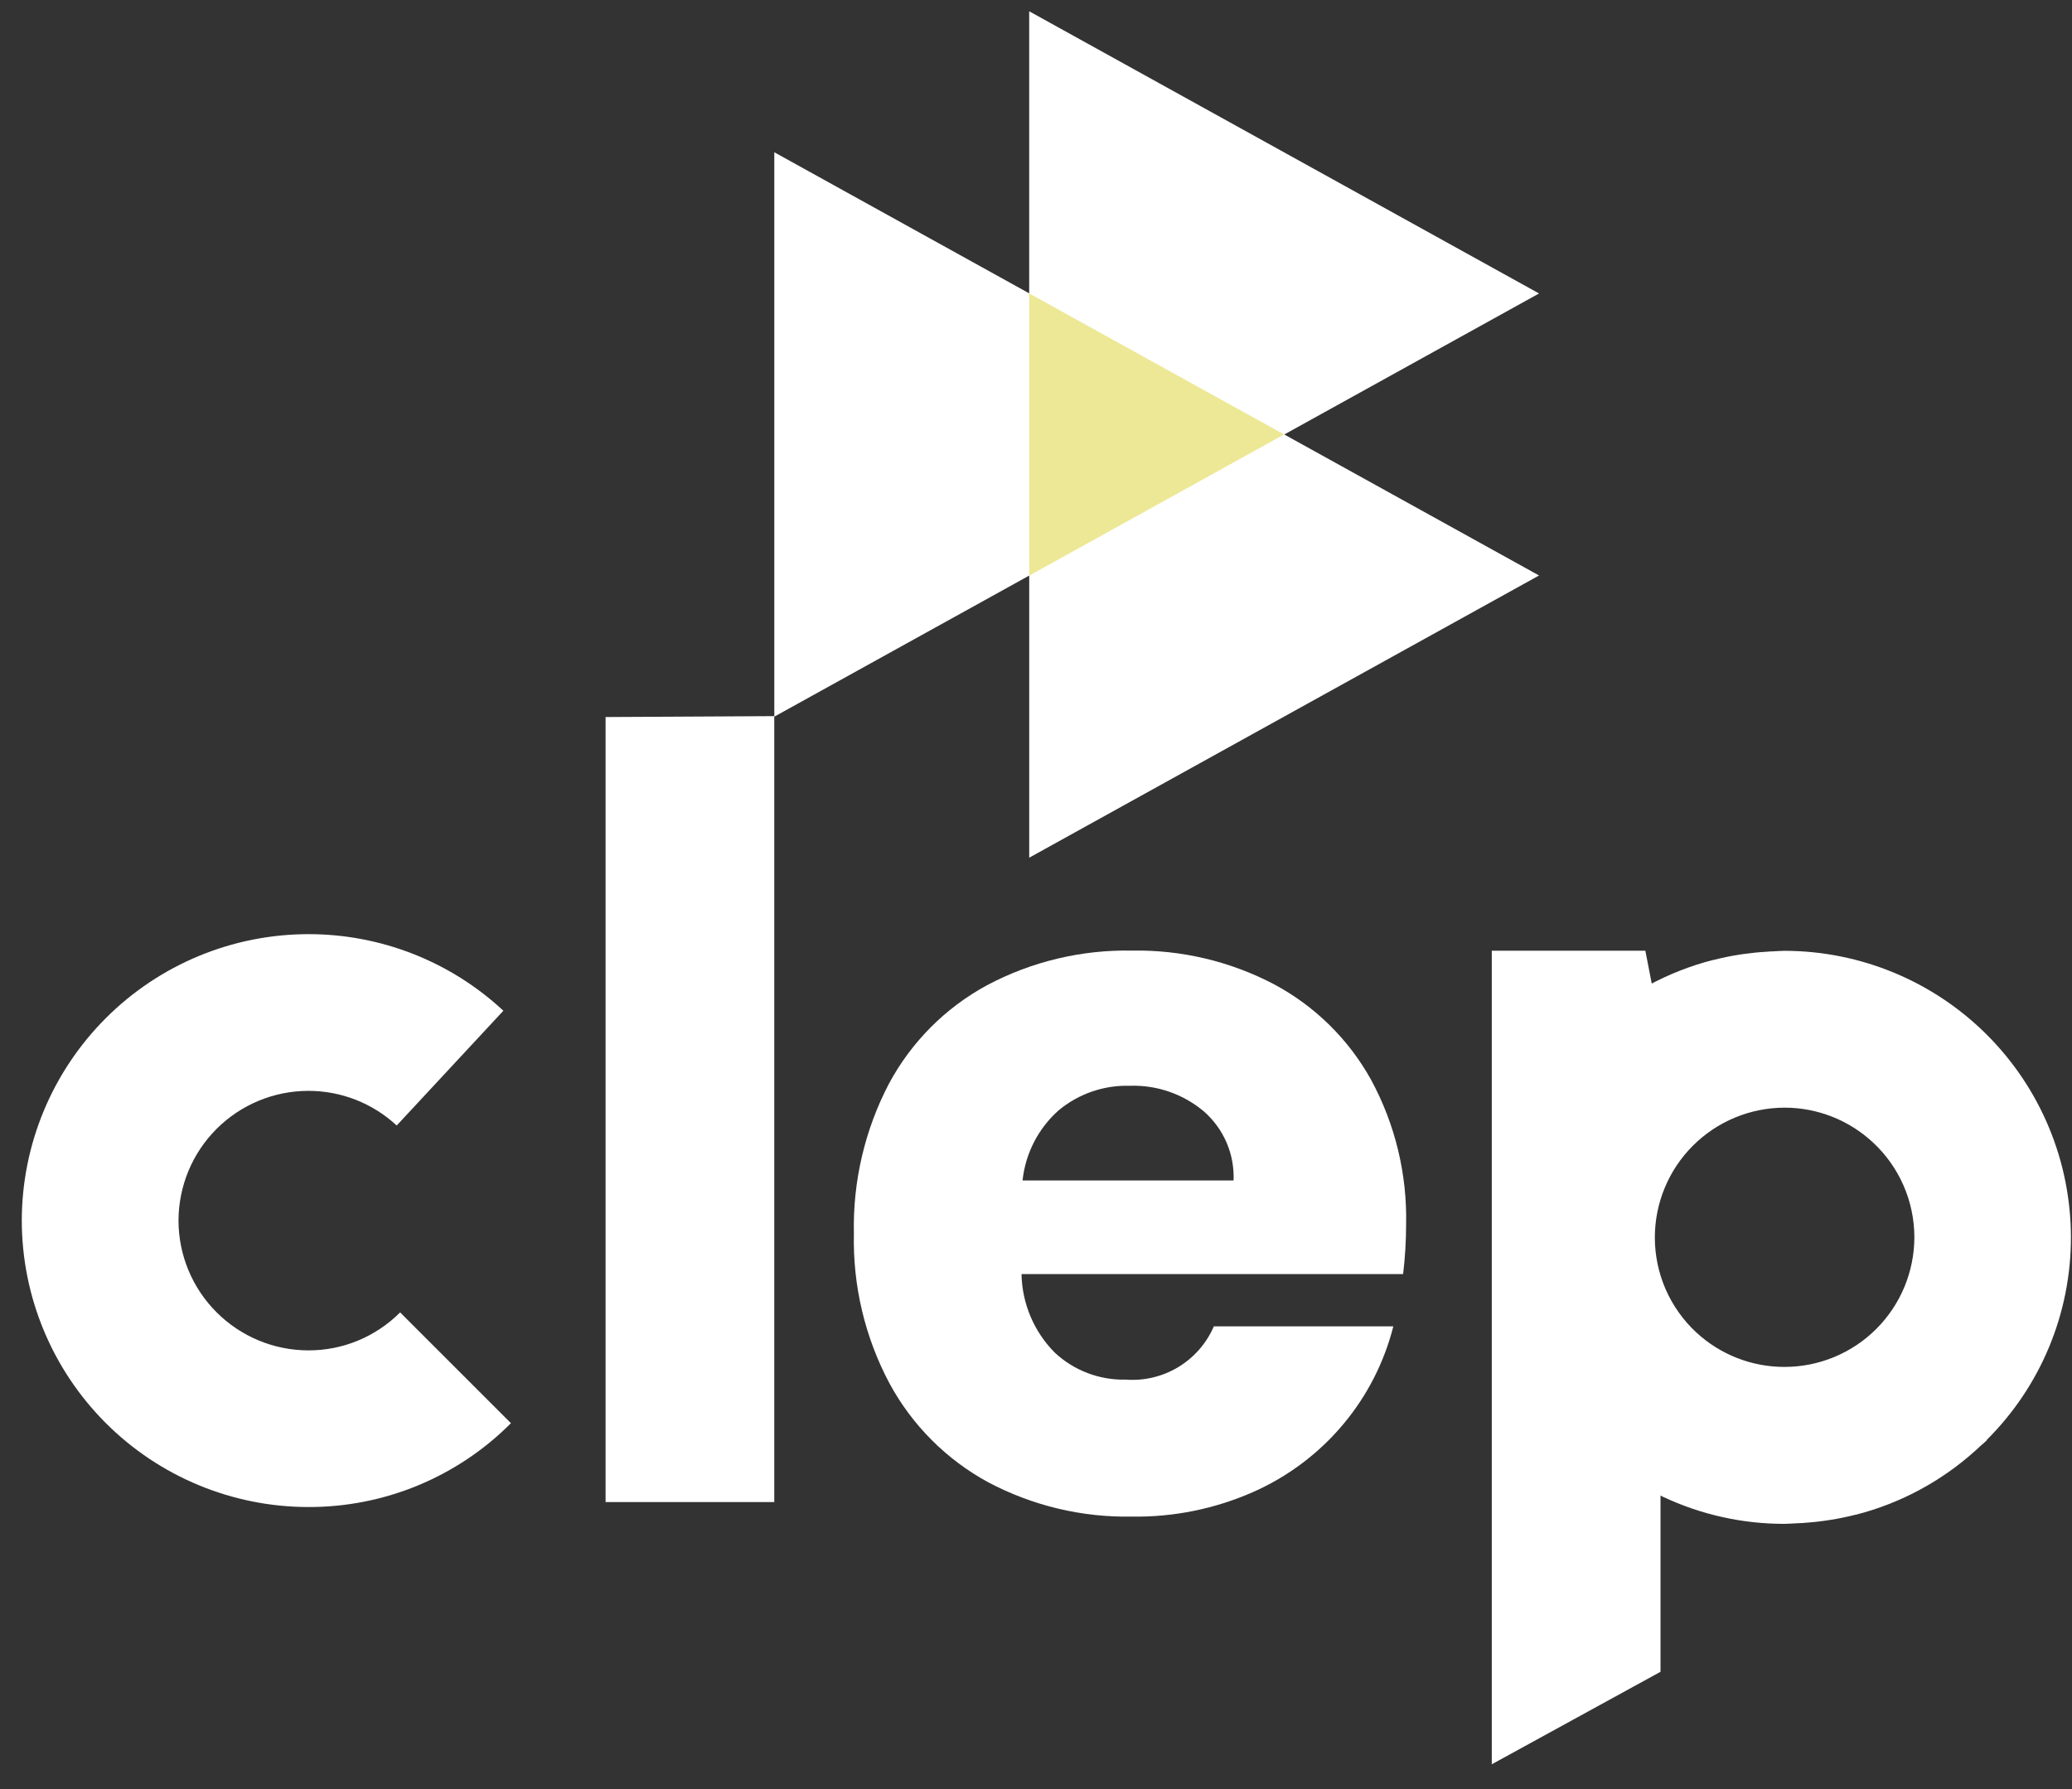
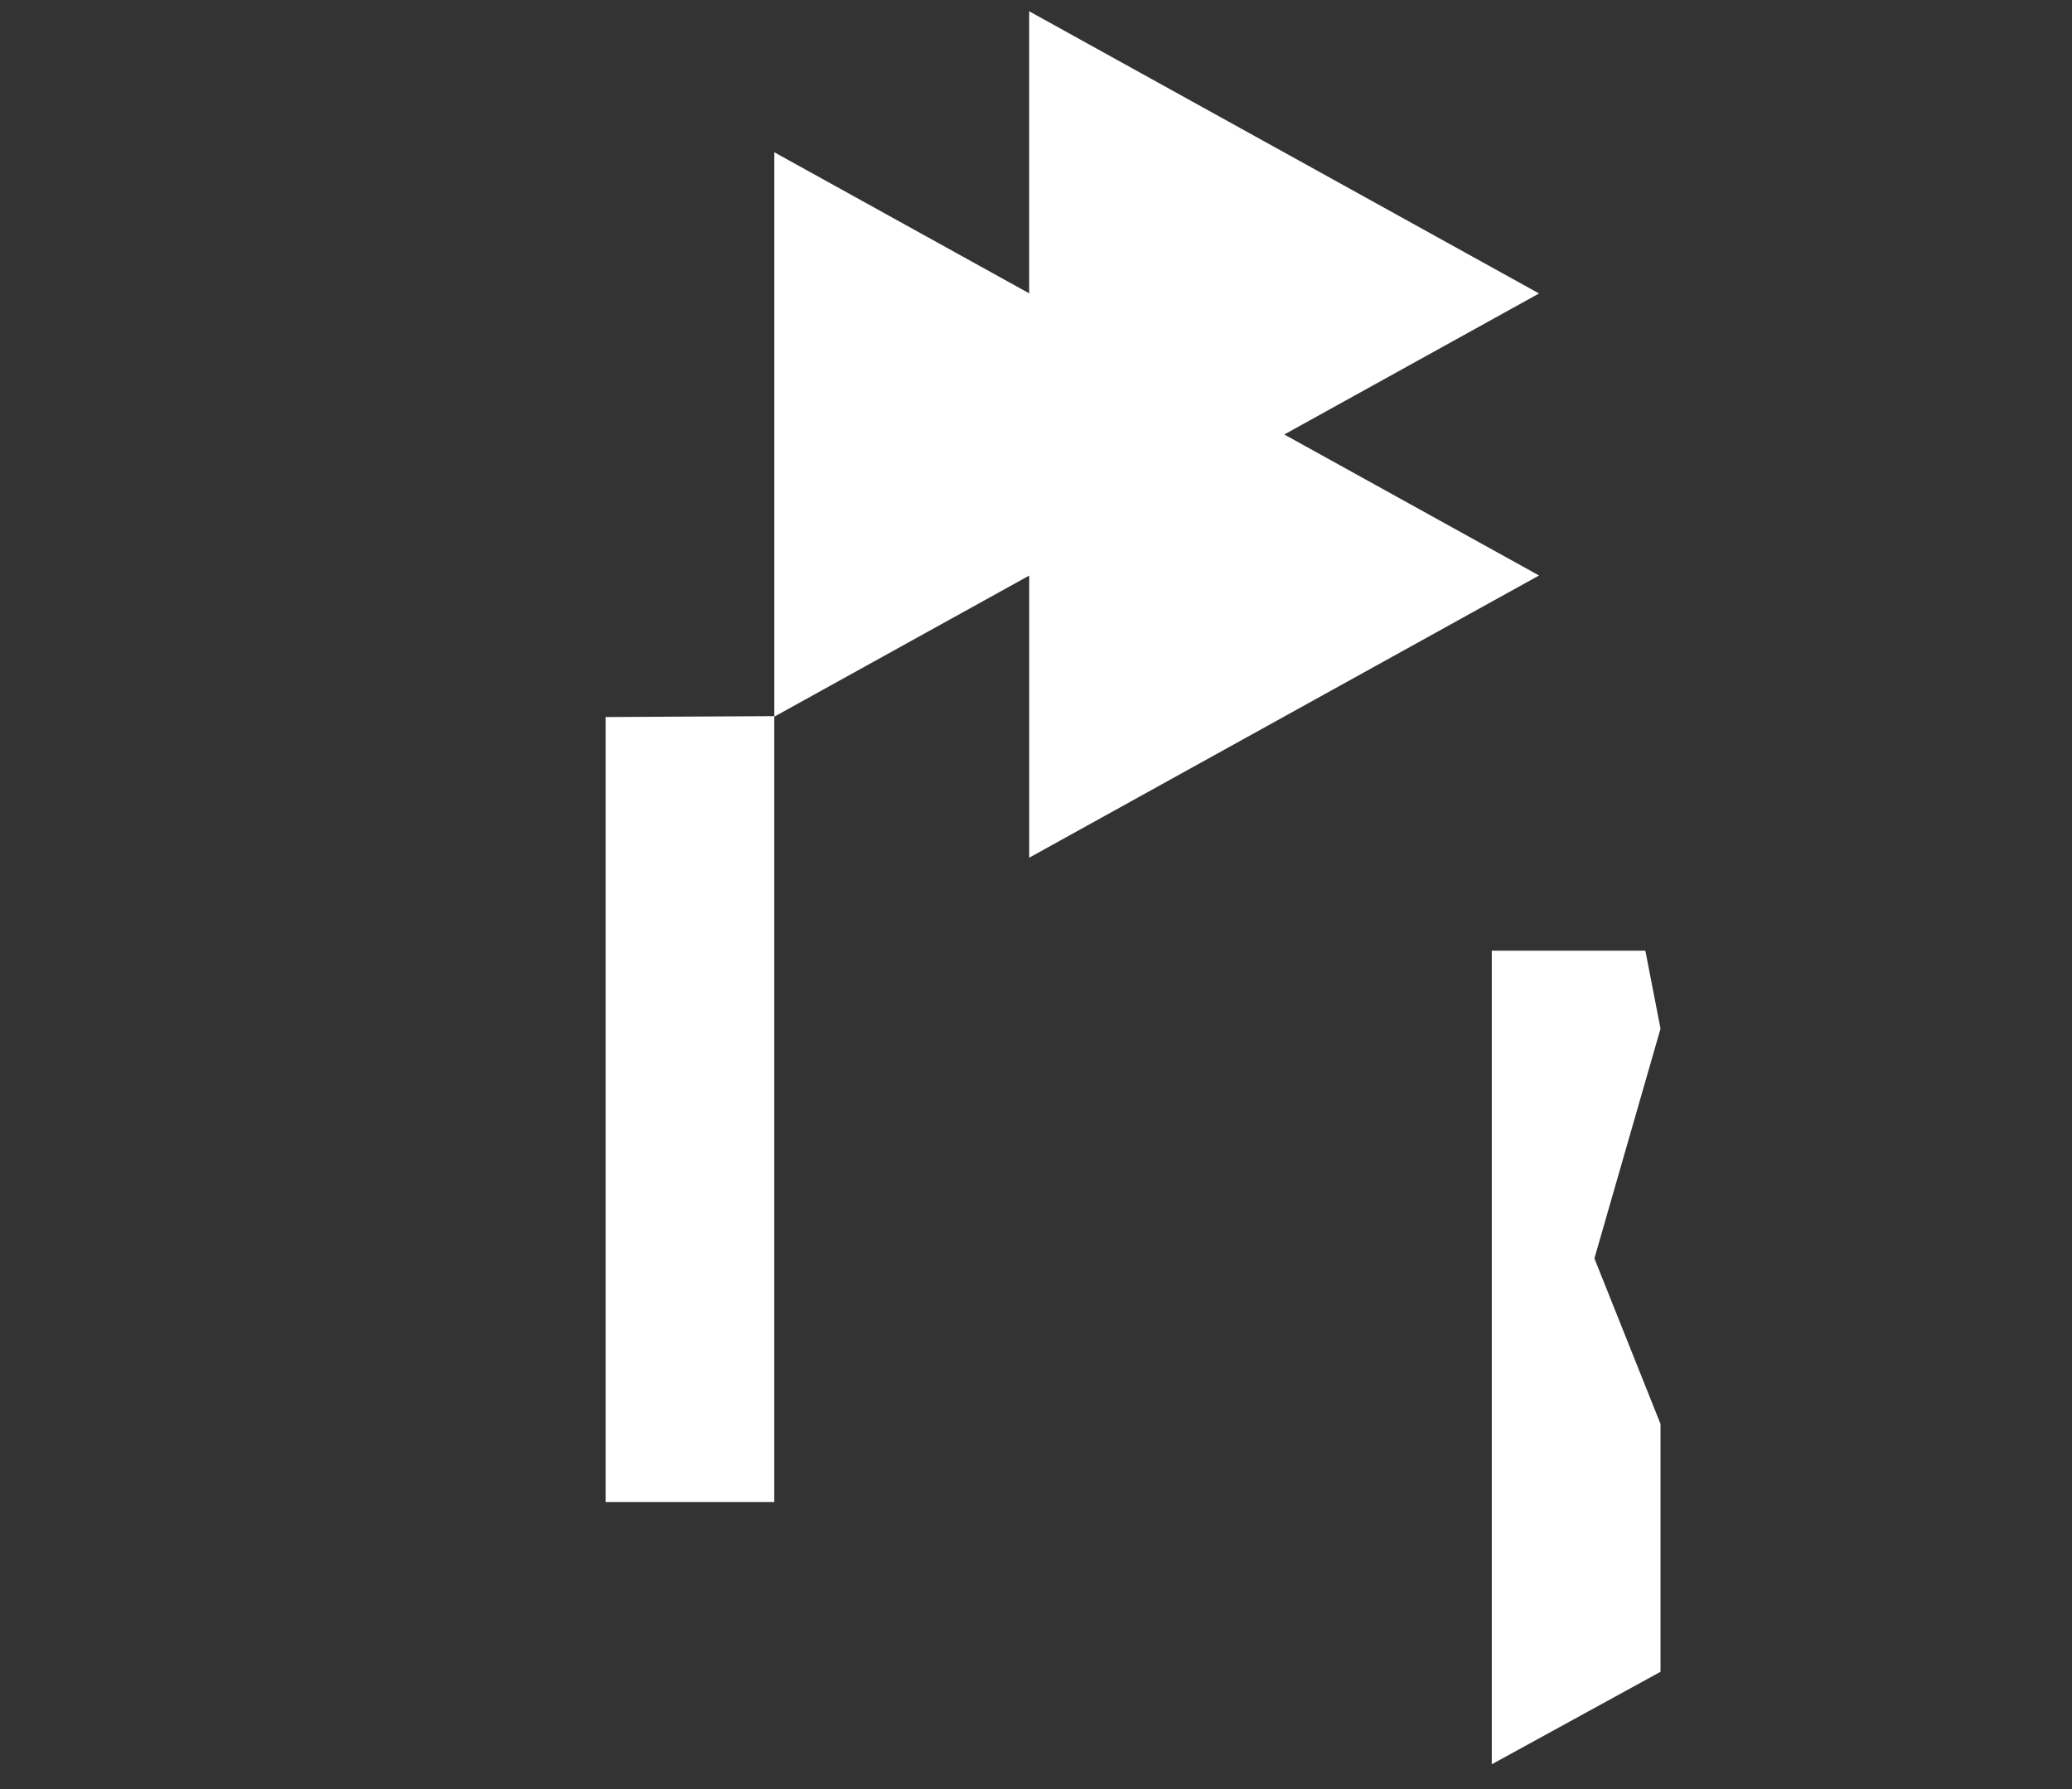
<svg xmlns="http://www.w3.org/2000/svg" width="66" height="57" viewBox="0 0 66 57" fill="none">
  <rect x="0" y="0" width="66" height="57" fill="#333333" stroke="none" />
  <g clip-path="url(#clip0_303_539)">
    <path d="M24.663 22.816V47.857H19.29V22.845L24.663 22.816Z" fill="white" />
-     <path d="M44.694 40.592H32.539C32.556 41.529 32.934 42.424 33.593 43.09C34.207 43.665 35.023 43.976 35.864 43.955C36.45 43.998 37.034 43.858 37.536 43.553C38.038 43.249 38.432 42.796 38.665 42.258H44.382C44.093 43.4 43.551 44.463 42.795 45.367C42.016 46.301 41.032 47.042 39.92 47.534C38.705 48.071 37.387 48.339 36.057 48.319C34.46 48.349 32.881 47.971 31.47 47.221C30.143 46.498 29.055 45.407 28.335 44.078C27.553 42.611 27.162 40.967 27.199 39.305C27.162 37.645 27.545 36.002 28.314 34.53C29.026 33.201 30.111 32.11 31.437 31.391C32.858 30.635 34.448 30.255 36.057 30.286C37.631 30.258 39.187 30.627 40.581 31.358C41.884 32.054 42.958 33.111 43.674 34.403C44.441 35.819 44.826 37.411 44.789 39.022C44.788 39.547 44.756 40.071 44.694 40.592M39.293 37.609C39.31 37.195 39.234 36.782 39.07 36.401C38.906 36.021 38.659 35.682 38.347 35.409C37.689 34.855 36.849 34.564 35.989 34.593C35.162 34.569 34.354 34.848 33.718 35.378C33.072 35.953 32.663 36.749 32.572 37.609H39.293Z" fill="white" />
    <path d="M32.783 0.359V18.341L49.024 9.35L32.783 0.359Z" fill="white" />
    <path d="M40.904 13.842L24.664 4.851V22.833L40.904 13.842Z" fill="white" />
    <path d="M49.024 18.335L32.784 9.345V27.326L49.024 18.335Z" fill="white" />
-     <path d="M32.784 9.348V18.339L40.903 13.842L32.784 9.348Z" fill="#EDE896" />
-     <path d="M9.82 48.014C7.401 48.012 5.081 47.05 3.37 45.339C1.659 43.628 0.697 41.309 0.694 38.889C0.696 36.47 1.659 34.15 3.37 32.439C5.081 30.727 7.4 29.765 9.82 29.762C12.126 29.759 14.347 30.631 16.034 32.202L12.636 35.859C11.871 35.148 10.865 34.753 9.82 34.755C8.724 34.756 7.673 35.192 6.898 35.967C6.123 36.742 5.688 37.793 5.686 38.889C5.688 39.985 6.124 41.036 6.899 41.81C7.674 42.585 8.724 43.022 9.82 43.023C10.363 43.025 10.902 42.919 11.404 42.711C11.905 42.503 12.361 42.198 12.745 41.813L16.275 45.343C15.429 46.193 14.423 46.866 13.315 47.325C12.207 47.783 11.019 48.018 9.82 48.014" fill="white" />
    <path d="M47.518 30.29V56.21L52.893 53.263V45.368L50.787 40.093L52.893 32.773L52.41 30.29H47.518Z" fill="white" />
-     <path d="M58.148 48.447C58.194 48.441 58.243 48.435 58.283 48.427C58.566 48.384 58.839 48.326 59.112 48.257H59.124C60.547 47.891 61.859 47.183 62.947 46.195L62.998 46.149C63.092 46.055 63.199 45.976 63.293 45.88L63.286 45.874C64.136 45.028 64.811 44.022 65.271 42.914C65.731 41.806 65.967 40.618 65.966 39.418C65.963 36.999 65.001 34.68 63.29 32.969C61.58 31.259 59.26 30.296 56.841 30.293C56.721 30.293 56.602 30.305 56.483 30.31C56.413 30.31 56.344 30.317 56.275 30.322C56.025 30.336 55.778 30.362 55.533 30.396C55.488 30.403 55.444 30.409 55.399 30.416C55.115 30.46 54.842 30.517 54.57 30.587H54.557C53.135 30.953 51.824 31.661 50.737 32.649L50.686 32.694C50.591 32.789 50.484 32.867 50.391 32.963L50.397 32.971C49.547 33.817 48.873 34.823 48.413 35.93C47.953 37.038 47.716 38.226 47.717 39.425C47.718 41.159 48.213 42.857 49.144 44.32C50.075 45.783 51.402 46.952 52.972 47.688C54.182 48.258 55.504 48.552 56.841 48.55C56.961 48.55 57.081 48.538 57.199 48.533L57.407 48.524C57.657 48.508 57.904 48.483 58.149 48.447M56.841 35.29C57.884 35.289 58.889 35.683 59.654 36.393C60.071 36.778 60.404 37.246 60.632 37.766C60.86 38.286 60.978 38.848 60.979 39.416C60.978 40.512 60.542 41.564 59.767 42.339C58.991 43.114 57.94 43.55 56.843 43.55C55.8 43.552 54.794 43.158 54.029 42.448C53.614 42.062 53.282 41.594 53.055 41.074C52.829 40.554 52.712 39.992 52.712 39.425C52.713 38.33 53.148 37.279 53.922 36.504C54.696 35.729 55.746 35.293 56.841 35.29" fill="white" />
  </g>
  <defs>
    <clipPath id="clip0_303_539">
      <rect width="65.274" height="55.851" fill="white" transform="translate(0.694 0.359)" />
    </clipPath>
  </defs>
</svg>